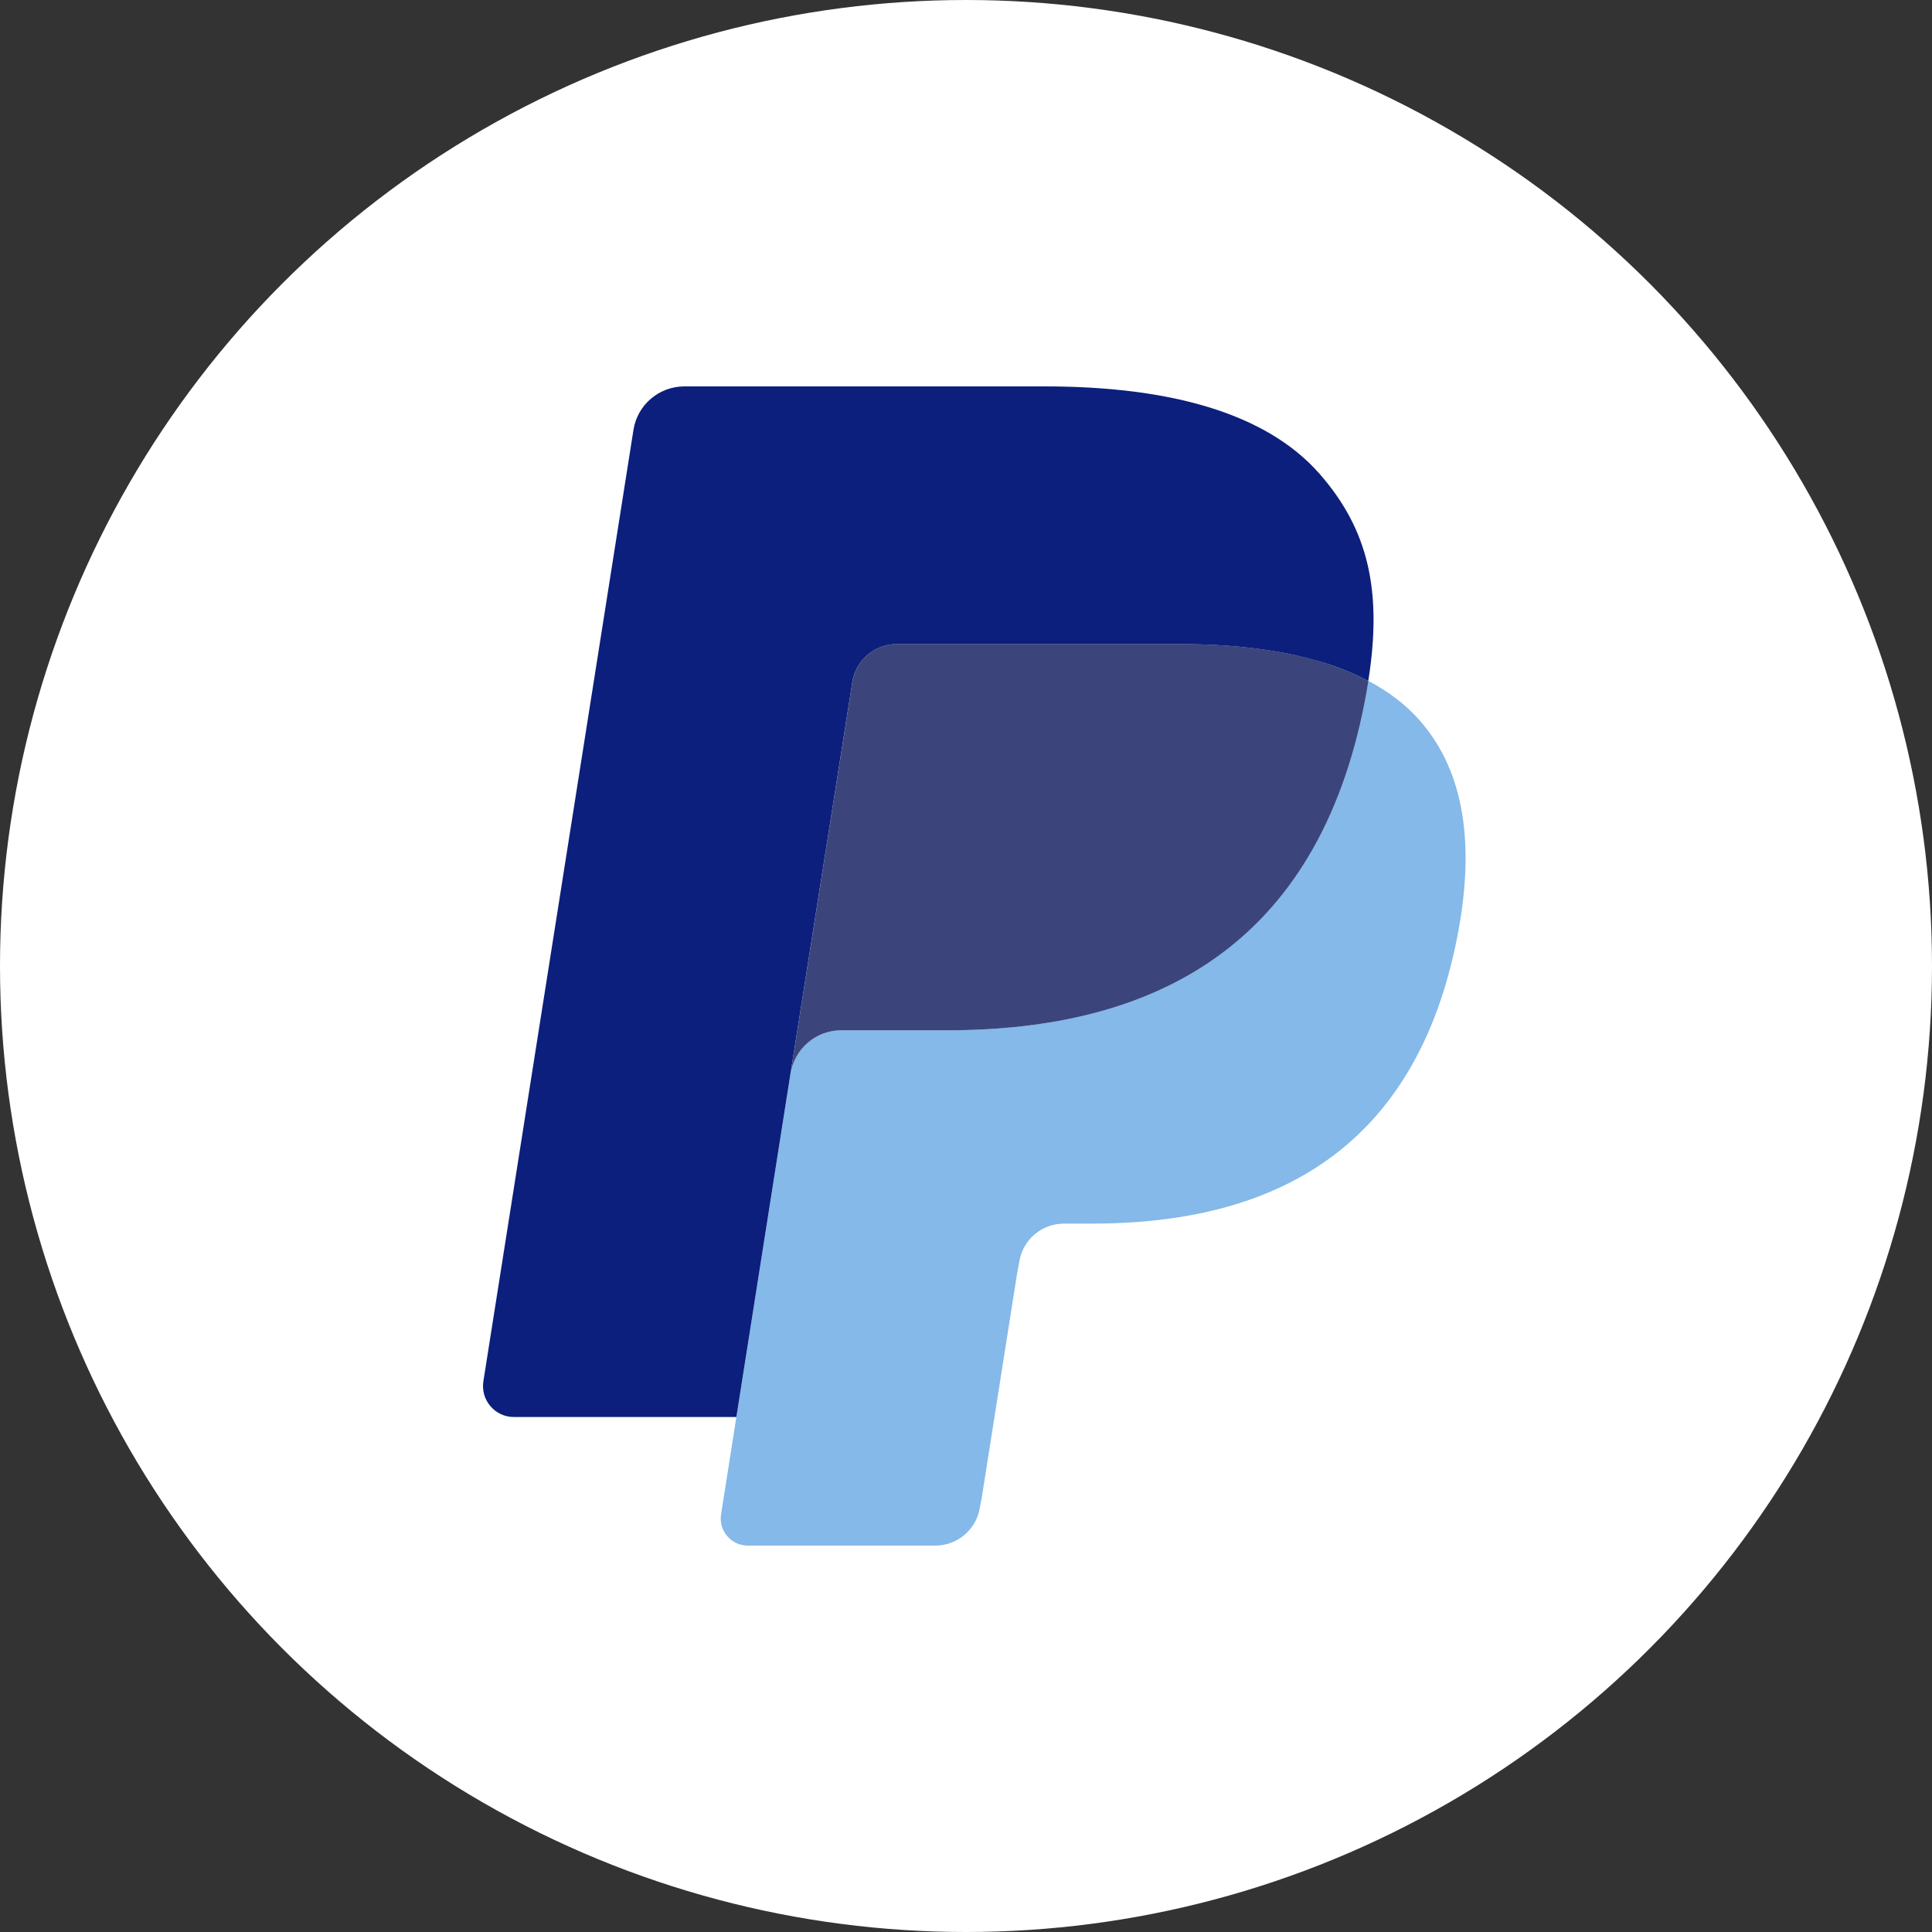
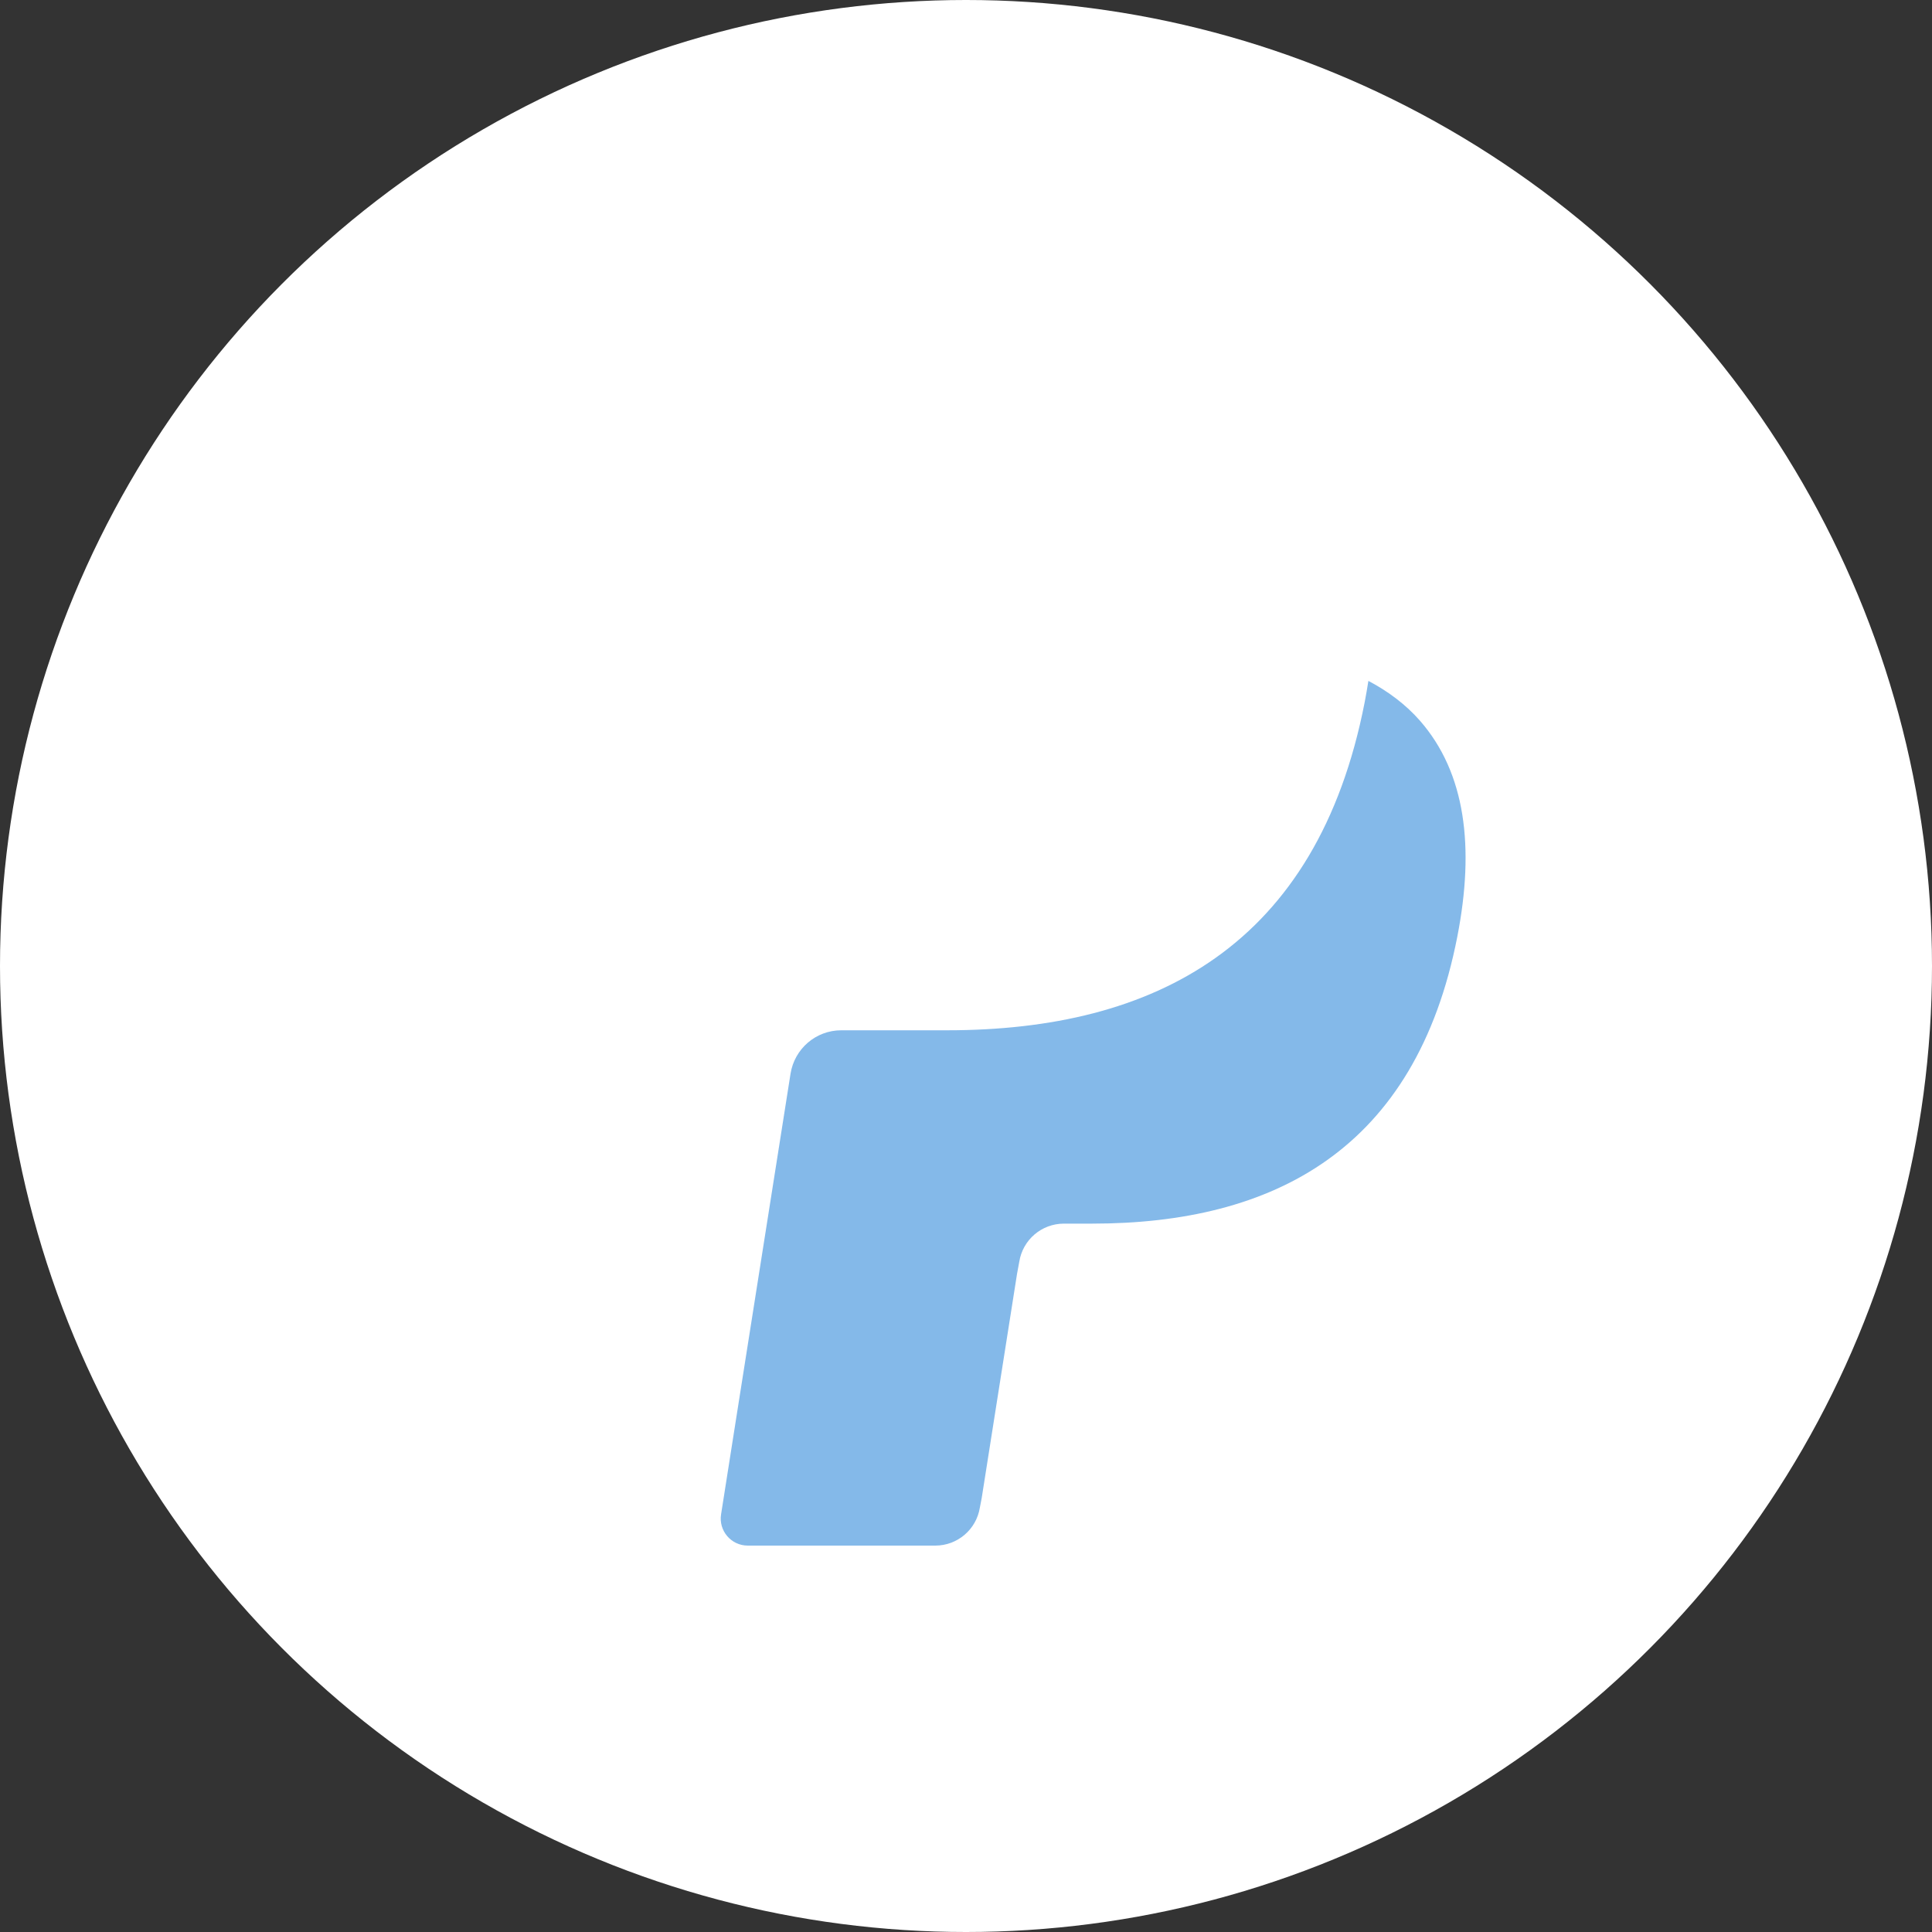
<svg xmlns="http://www.w3.org/2000/svg" width="60" height="60" viewBox="0 0 40 40" fill="none" version="1.1" id="svg3">
  <rect x="0" y="0" width="40" height="40" fill="#333333" stroke="none" />
  <defs id="defs3" />
  <g id="g3" transform="translate(-4,-4)">
    <circle cx="24" cy="24" r="20" fill="#0070BA" id="circle1" style="fill:#ffffff;fill-opacity:1" />
    <path d="m 32.331,18.098 c -0.022,0.142 -0.048,0.288 -0.076,0.437 -0.984,5.051 -4.35,6.796 -8.648,6.796 h -2.189 c -0.526,0 -0.969,0.382 -1.051,0.9 l -1.121,7.107 -0.317,2.015 C 18.875,35.693 19.138,36 19.482,36 h 3.882 c 0.46,0 0.85,-0.334 0.923,-0.787 l 0.038,-0.197 0.731,-4.638 0.047,-0.255 c 0.072,-0.455 0.463,-0.789 0.923,-0.789 h 0.581 c 3.761,0 6.705,-1.527 7.566,-5.946 0.359,-1.846 0.173,-3.387 -0.778,-4.471 -0.288,-0.327 -0.645,-0.598 -1.062,-0.819 z" fill="white" fill-opacity="0.6" id="path1" style="fill:#328bdb;fill-opacity:0.6" />
-     <path d="m 31.301,17.687 c -0.15,-0.044 -0.305,-0.084 -0.465,-0.119 -0.16,-0.035 -0.324,-0.066 -0.492,-0.093 C 29.754,17.379 29.107,17.334 28.415,17.334 h -5.847 c -0.144,0 -0.281,0.033 -0.403,0.091 -0.27,0.13 -0.47,0.385 -0.518,0.698 l -1.244,7.878 -0.036,0.23 c 0.082,-0.518 0.525,-0.9 1.051,-0.9 h 2.189 c 4.299,0 7.664,-1.746 8.648,-6.796 0.029,-0.149 0.054,-0.295 0.076,-0.437 -0.249,-0.132 -0.518,-0.245 -0.809,-0.341 -0.072,-0.024 -0.145,-0.047 -0.22,-0.069 z" fill="white" fill-opacity="0.8" id="path2" style="fill:#0b175c;fill-opacity:0.8" />
-     <path d="m 21.646,18.123 c 0.049,-0.313 0.249,-0.568 0.518,-0.697 0.123,-0.059 0.259,-0.091 0.403,-0.091 h 5.847 c 0.693,0 1.339,0.045 1.929,0.141 0.169,0.027 0.332,0.058 0.492,0.093 0.159,0.036 0.314,0.076 0.464,0.119 0.075,0.022 0.149,0.045 0.221,0.068 0.29,0.096 0.56,0.21 0.809,0.341 C 32.624,16.231 32.329,14.96 31.319,13.809 30.207,12.542 28.199,12 25.629,12 h -7.46 c -0.525,0 -0.973,0.382 -1.054,0.901 l -3.107,19.696 c -0.061,0.39 0.239,0.741 0.632,0.741 h 4.606 l 1.156,-7.337 z" fill="white" id="path3" style="fill:#0c1f7c;fill-opacity:1" />
  </g>
</svg>